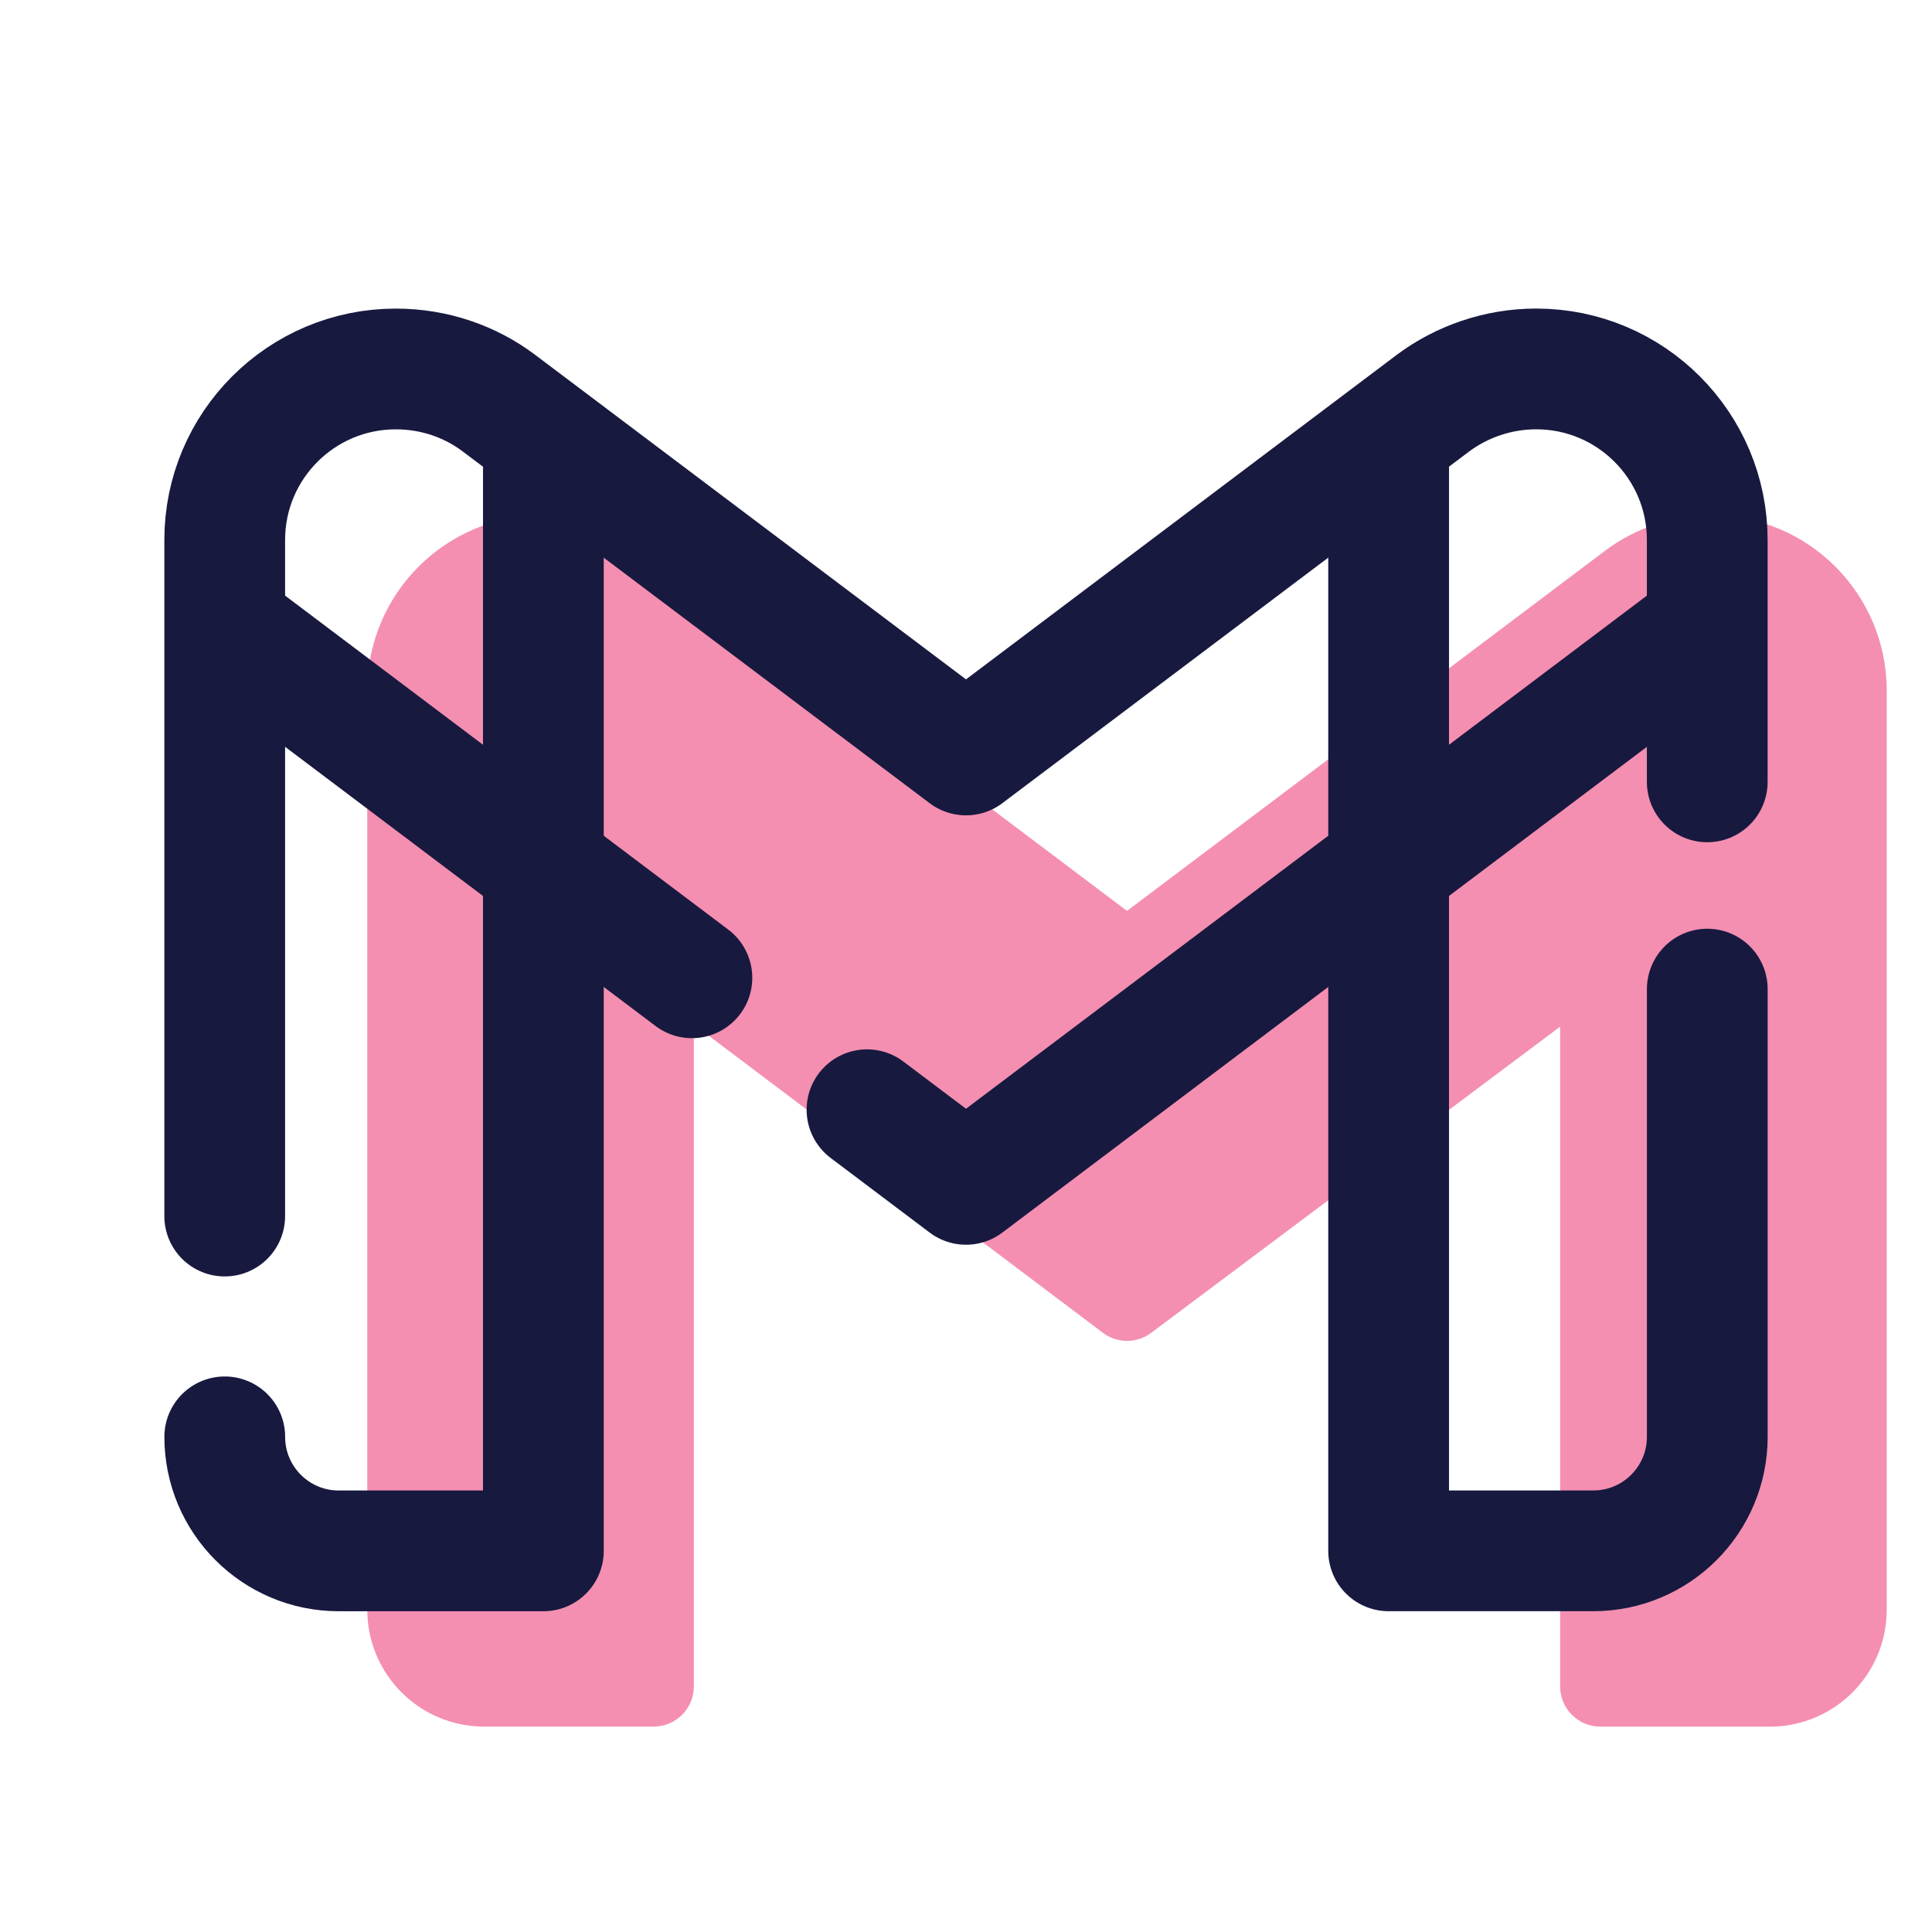
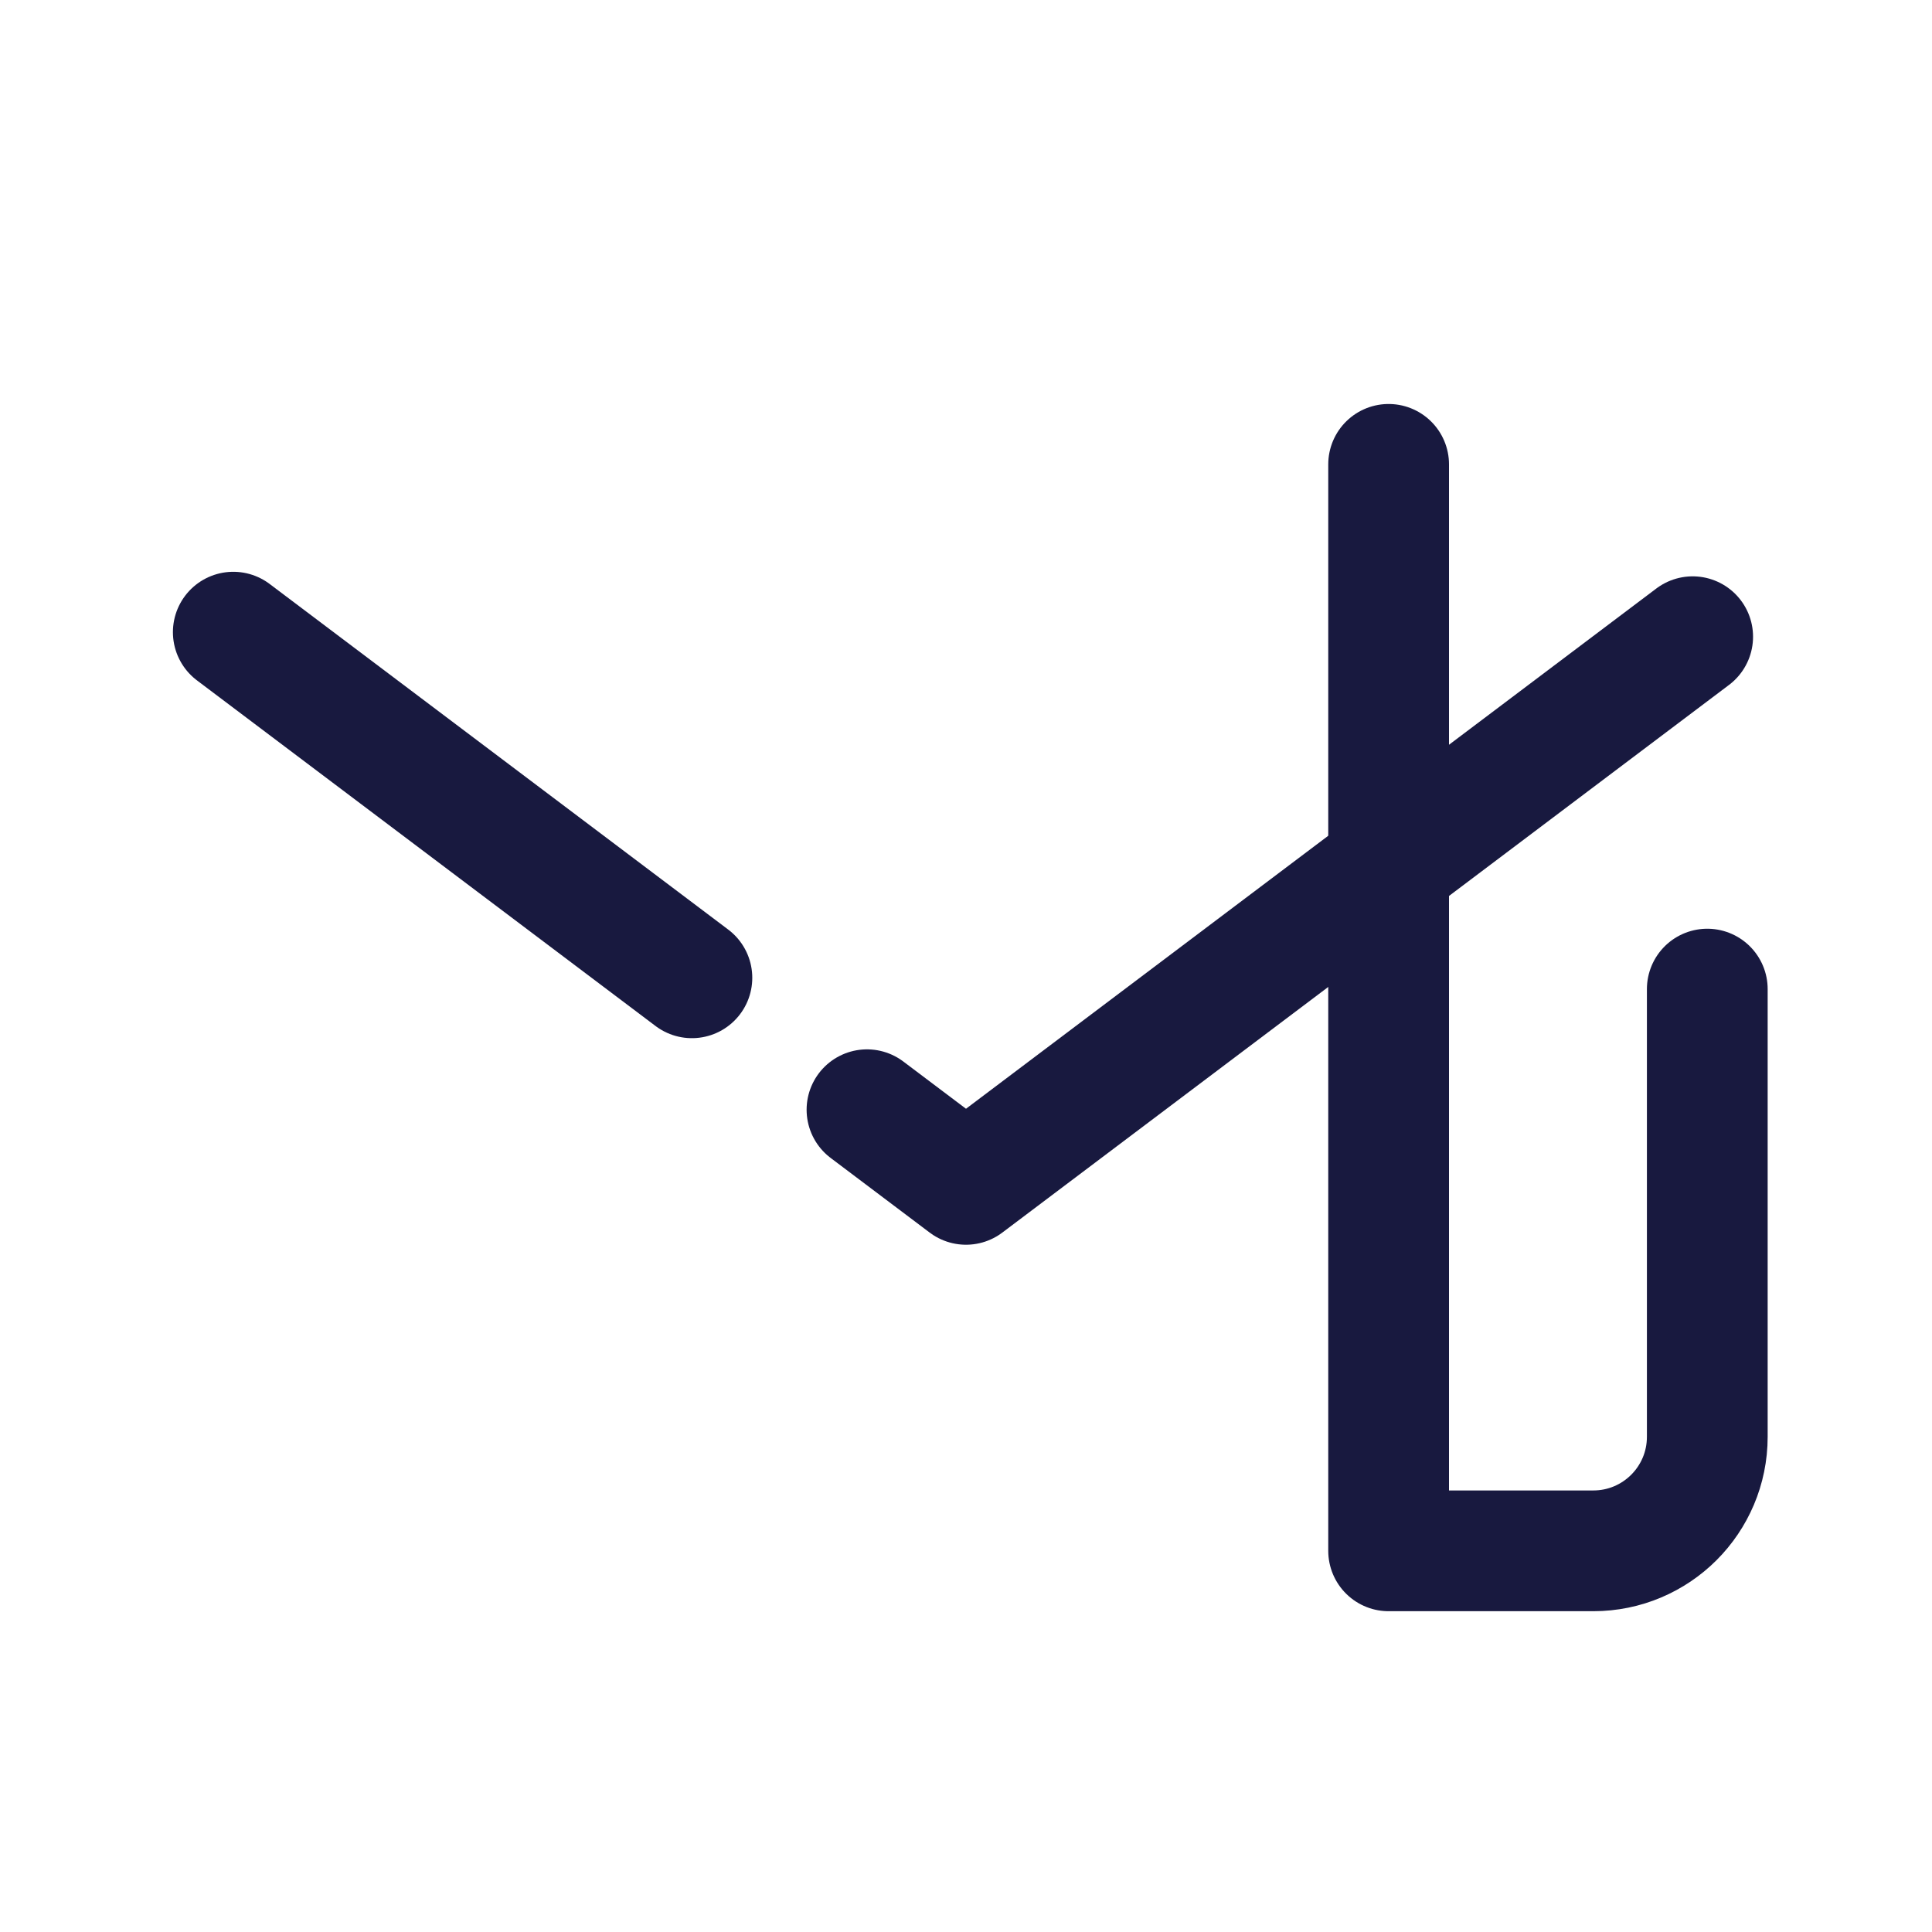
<svg xmlns="http://www.w3.org/2000/svg" viewBox="0 0 48 48" width="144px" height="144px">
-   <path fill="#f48fb1" d="M38.761,25.507l-10.16,7.607c-0.356,0.267-0.846,0.266-1.201-0.002l-10.161-7.658v16.443 c0,0.552-0.448,1-1,1h-4.21c-1.604,0-2.904-1.3-2.904-2.904V17.157c0-2.406,1.95-4.356,4.356-4.356l0,0 c0.984,0,1.899,0.321,2.628,0.871L28,22.631l11.891-8.958c0.727-0.543,1.651-0.871,2.628-0.871l0,0c2.406,0,4.356,1.95,4.356,4.356 v22.836c0,1.604-1.3,2.904-2.904,2.904h-4.21c-0.552,0-1-0.448-1-1V25.507z" />
  <line x1="17.19" x2="5.796" y1="24.293" y2="15.706" fill="none" stroke="#18193f" stroke-linecap="round" stroke-linejoin="round" stroke-miterlimit="10" stroke-width="3" />
  <polyline fill="none" stroke="#18193f" stroke-linecap="round" stroke-linejoin="round" stroke-miterlimit="10" stroke-width="3" points="42.054,15.819 24,29.425 21.54,27.571" />
  <path fill="none" stroke="#18193f" stroke-linecap="round" stroke-linejoin="round" stroke-miterlimit="10" stroke-width="3" d="M42.417,24.574v11.123c0,1.565-1.268,2.833-2.833,2.833H34.5V11.537" />
-   <path fill="none" stroke="#18193f" stroke-linecap="round" stroke-linejoin="round" stroke-miterlimit="10" stroke-width="3" d="M5.583,30.213V13.417c0-2.347,1.903-4.25,4.25-4.25l0,0c0.961,0,1.853,0.313,2.564,0.85L24,18.757l11.602-8.741 c0.71-0.53,1.611-0.85,2.564-0.85l0,0c2.347,0,4.25,1.903,4.25,4.25v6.009" />
-   <path fill="none" stroke="#18193f" stroke-linecap="round" stroke-linejoin="round" stroke-miterlimit="10" stroke-width="3" d="M13.5,11.69v26.841H8.417c-1.565,0-2.833-1.268-2.833-2.833" />
</svg>